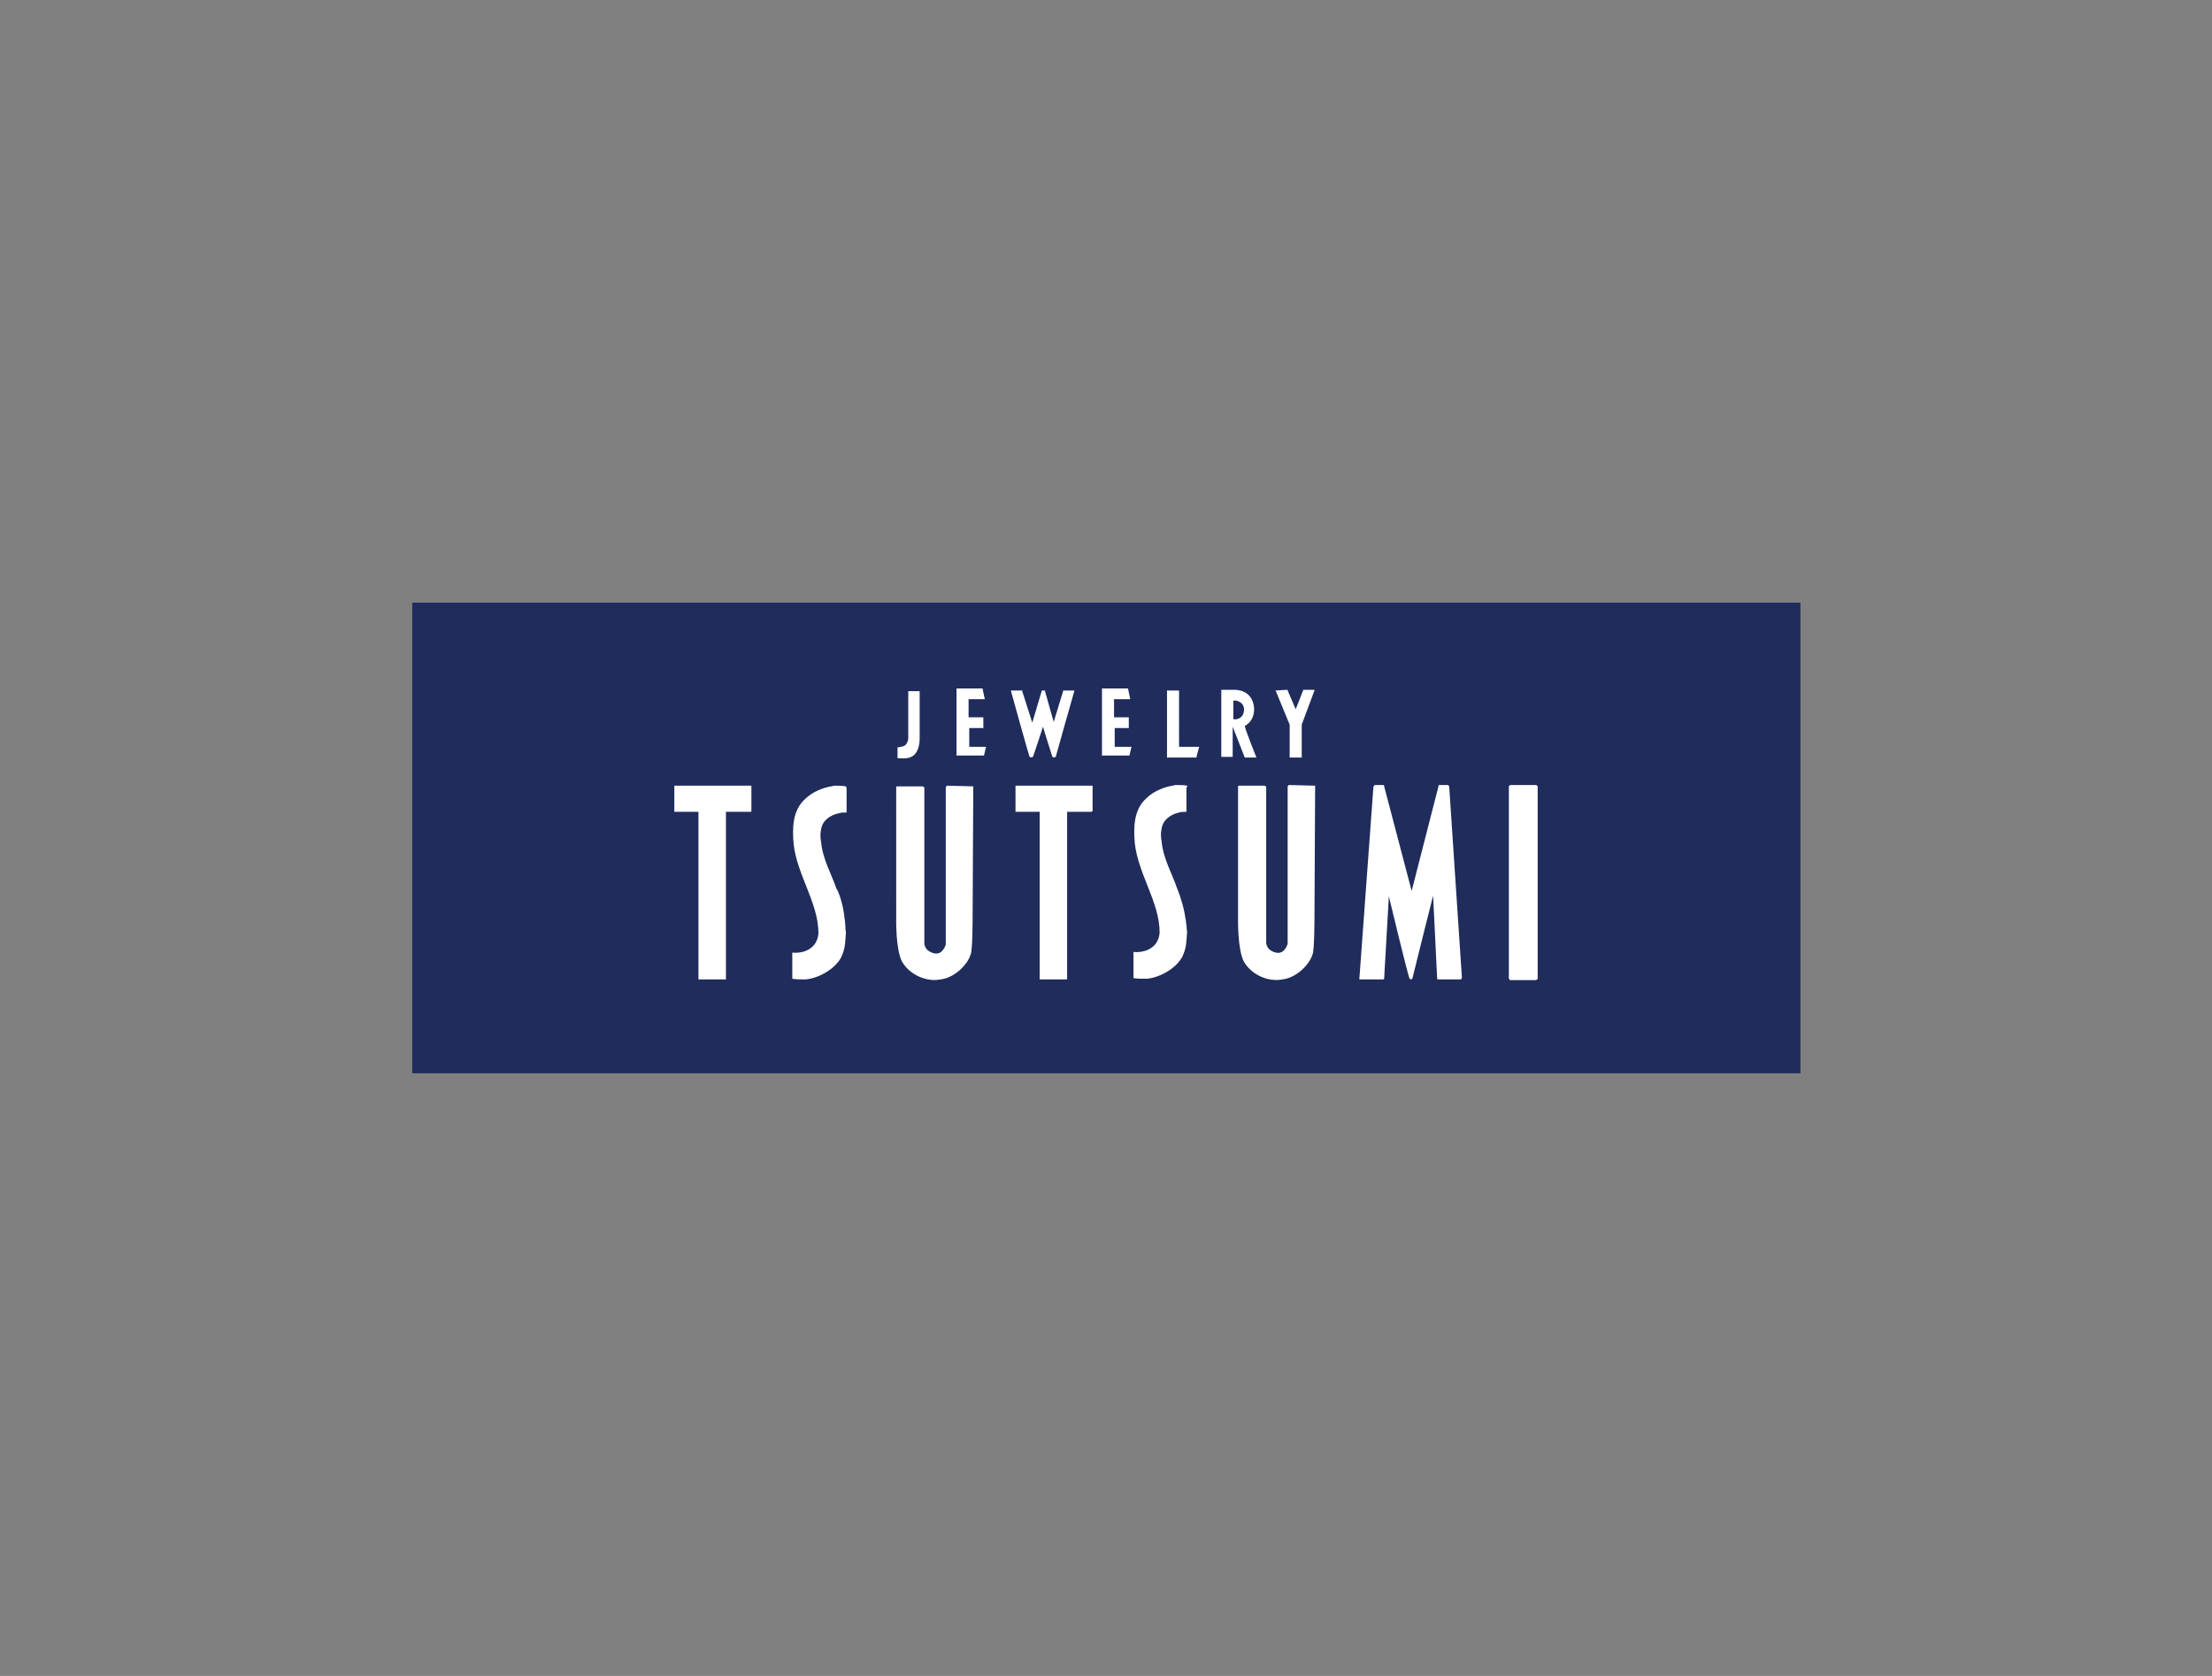
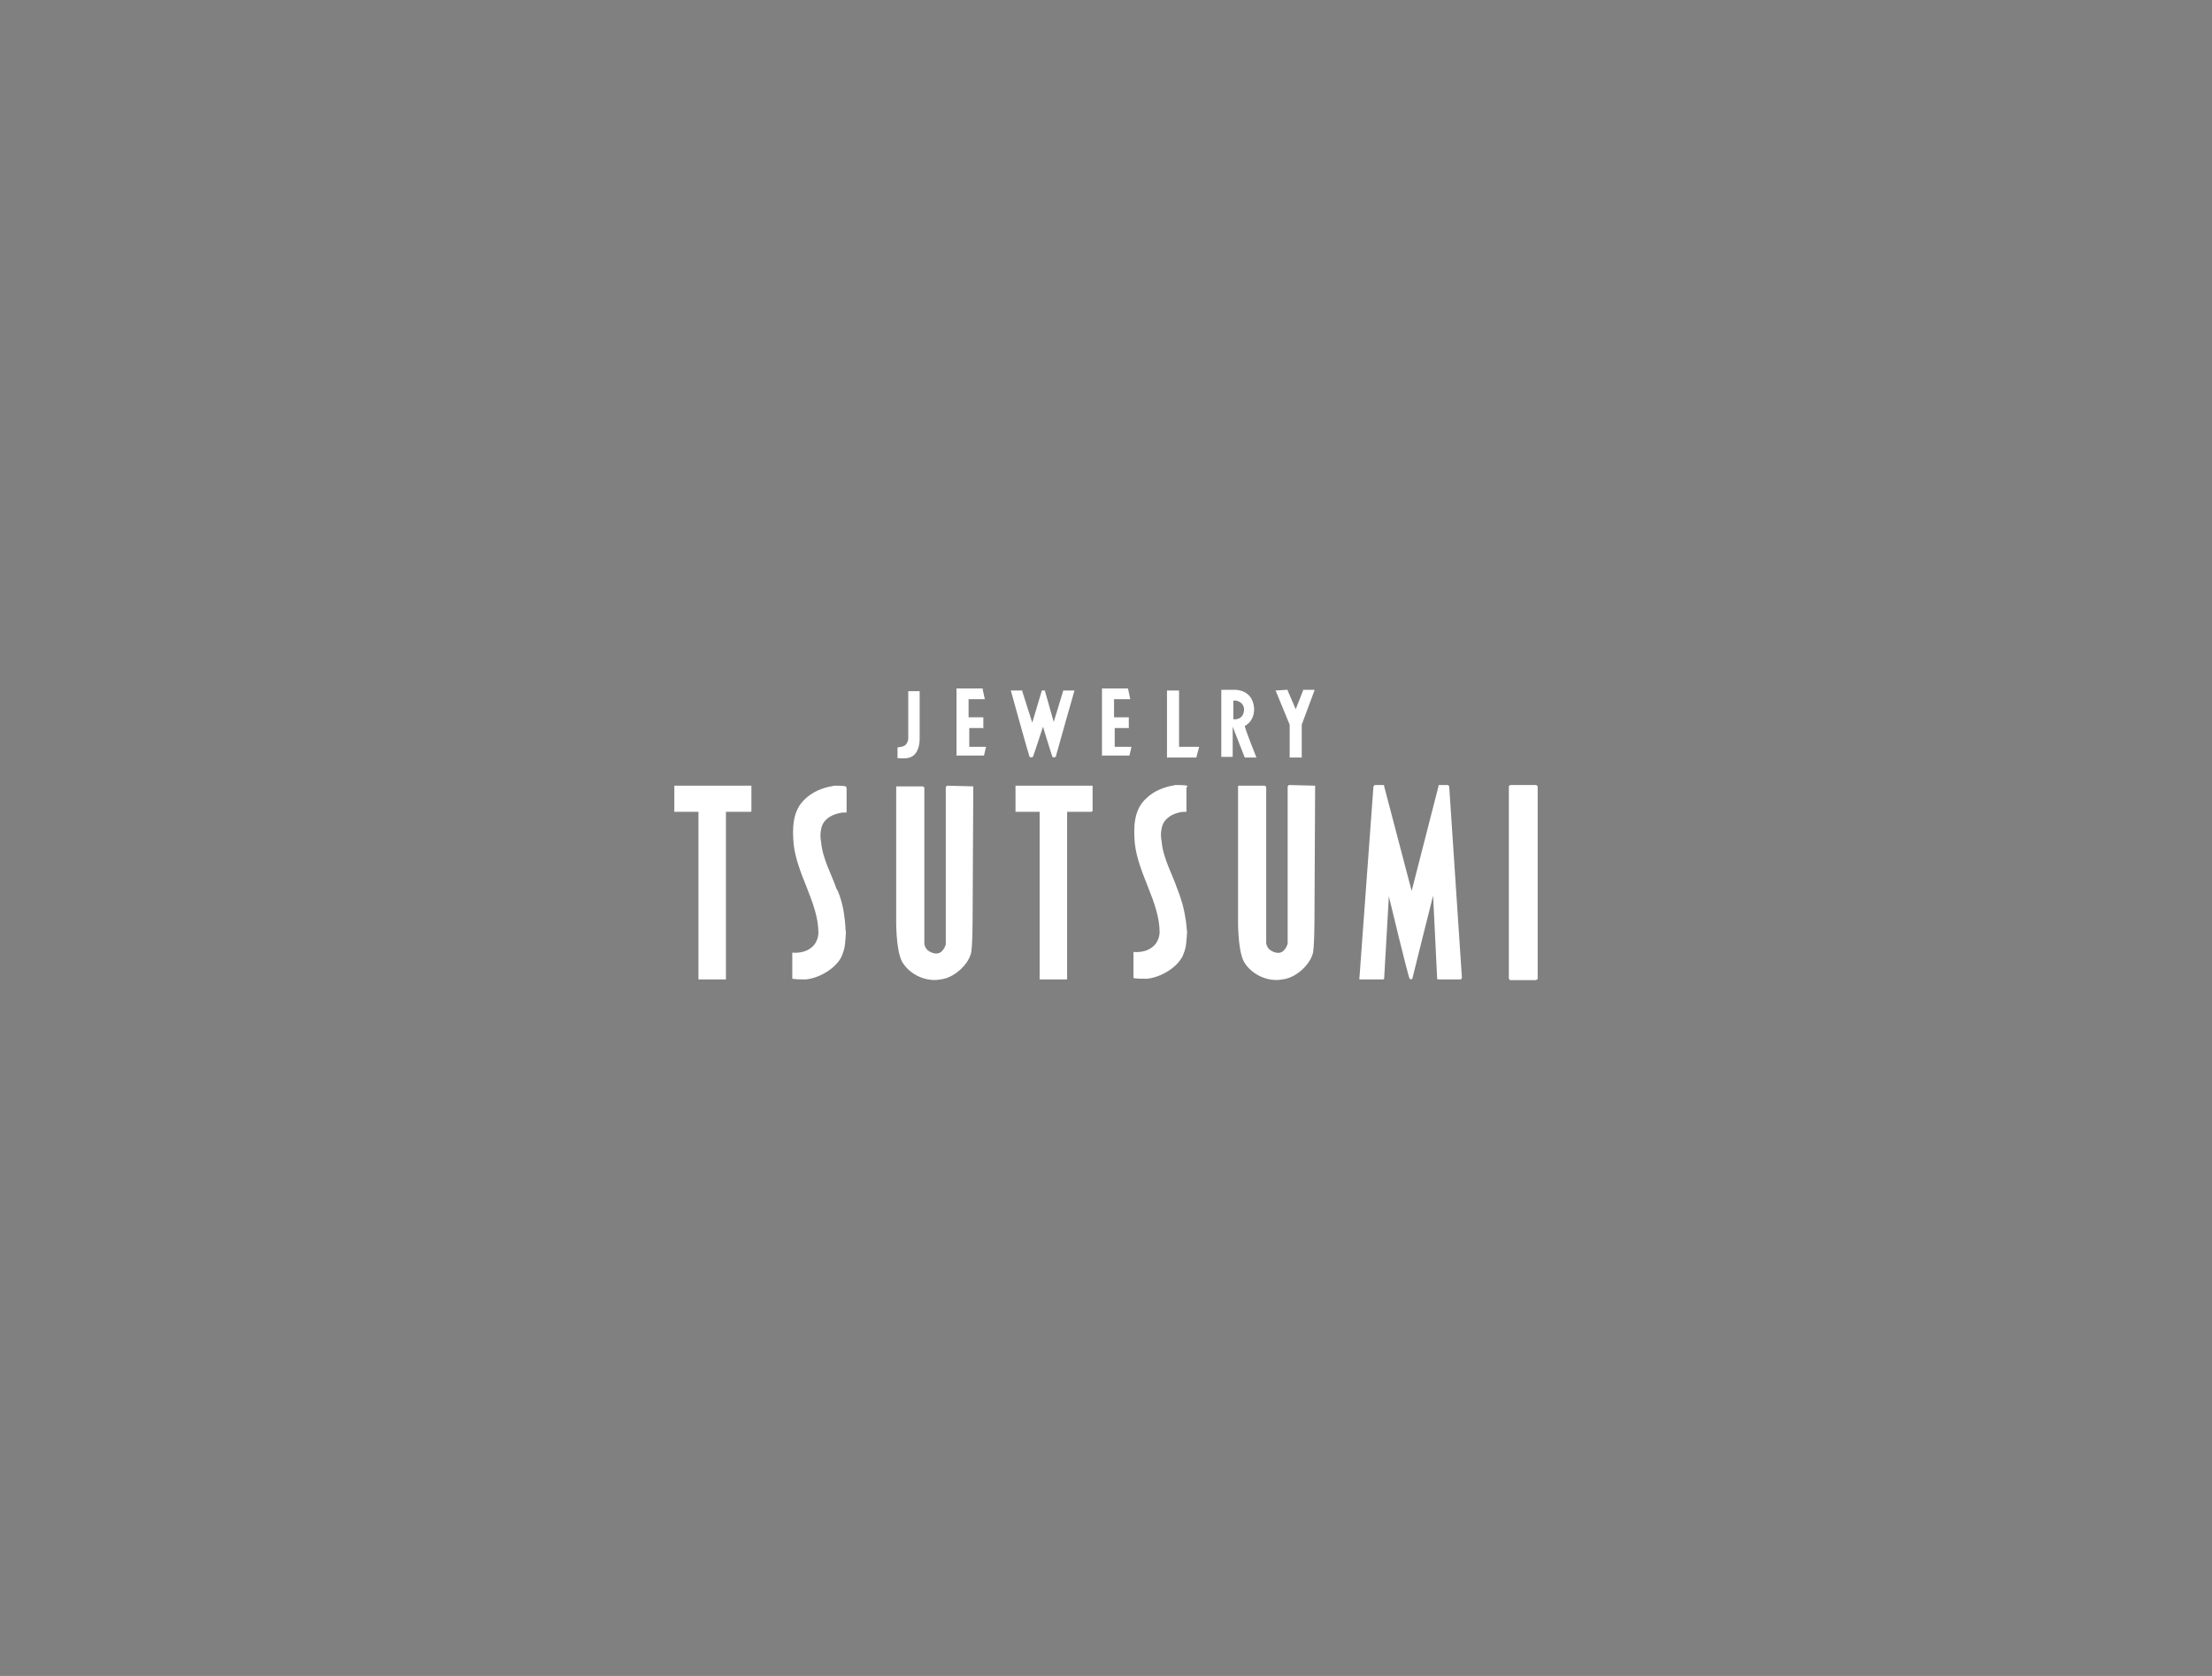
<svg xmlns="http://www.w3.org/2000/svg" version="1.1" id="_レイヤー_2" x="0" y="0" viewBox="0 0 330 250" style="enable-background:new 0 0 330 250" xml:space="preserve">
  <rect x="0" y="0" width="330" height="250" fill="#808080" stroke="none" />
  <style>.st0{fill:#fff}</style>
  <g id="_レイヤー_3">
-     <path class="st0" d="M111 143.4zm54-2.9zm-53.9 2.8z" />
-     <path style="fill:#1f2c5c" d="M61.5 89.9h207.1v70.2H61.5z" />
    <path class="st0" d="M147.1 111.4h-2.5v-2.8c0-.1 0 0 0 0h2.1c.1 0 0-.1 0-.1V107h-2.2v-2.7h2.4c.1 0 0-.1 0-.1l-.3-1.4v-.1h-3.9v10c0 .1.1 0 .1 0h4l.3-1.3c.1.1 0 .1 0 0 0 .1 0 0 0 0zm43.2-8.4 2.1 5.1v4.9h1.8c.1 0 0-.1 0-.1v-4.8l1.9-5.1v-.1c0-.1 0 0 0 0h-1.7v.1l-1.1 2.8-1.2-2.8v-.1h-.1l-1.7.1c.1 0 0 0 0 0s0 .1 0 0zm-56.4 8.5v1.6h.1c.5 0 1.1.1 1.7-.1 1.3-.4 1.5-2 1.5-2.8v-7.1h-1.7v6.8s.1.8-.5 1.3c-.3.2-.7.2-1.1.3.1-.1.1-.1 0 0 0-.1 0 0 0 0zm16.9-8.5s2.6 9.4 2.8 9.9c.1.1.4.1.5 0 .2-.5 1.5-4.5 1.5-4.5v-.1.1s.9 3 1.4 4.5c.2.1.3.1.5 0 .2-.8 2.8-9.9 2.8-9.9h-1.7v.1l-1.4 4.6v.1-.1l-1.3-4.6v-.1h-.5v.1l-1.4 4.7v.1-.1l-1.5-4.7v-.1c0-.1-.1 0-.1 0h-1.6zm28.1 8.4h-3V103h-1.8v10c0 .1.1 0 .1 0h4.3v-.1l.4-1.5zm6.8 1.6h1.7c.1 0 0-.1 0-.1s-1.6-4-1.7-4.6c.5-.3 1.4-.9 1.4-2.6-.2-3-3-2.8-3-2.8h-1.9v10h1.7v-4.5l1.8 4.6c0-.1 0 0 0 0s.1 0 0 0zm-1.5-5.7h-.2v-2.8h.3s1.3.1 1.3 1.4c-.1 1.5-1.4 1.4-1.4 1.4zm-15.4 4.1h-2.5v-2.8c0-.1 0 0 0 0h2.1V107h-2.2v-2.7h2.4v-.1l-.3-1.4v-.1h-3.9v10c0 .1.1 0 .1 0h4l.3-1.3c0 .1 0 .1 0 0 0 .1 0 0 0 0zm47.4 5.9s0-.1-.1-.1l-.1-.1h-1.3s-.1 0-.1.1v.1l-4 15.6-4.1-15.6v-.1c0-.1-.1-.1-.1-.1h-1.3s-.1 0-.1.1-.1.1-.1.1l-2.1 28.7v.1h3.6l.1-.1v-.1l.7-12.2s2.9 12.1 3.1 12.3c.1.1.3.1.4 0 0-.1 3.1-12.4 3.1-12.4l.6 12.3v.1l.1.1h3.4s.1 0 .1-.1l.1-.1-1.9-28.6zm13.2 0V146s0 .1-.1.1-.1.1-.1.1h-3.9s-.1 0-.1-.1l-.1-.1v-28.7s0-.1.1-.1l.1-.1h3.9l.2.2zM163 121v-3.8h-11.5v3.9h3.6v25h4.1v-25h3.6l.2-.1c0 .1 0 0 0 0zm14.1-3.8c-.5-.1-1.2-.1-1.7-.1-.2 0-.3.1-.5.1-1.2.2-2.8.8-3.9 1.9-1.9 1.7-1.9 4.4-1.7 6.7.5 4.6 3.7 8.8 3.7 13.3 0 0 0 .9-.6 1.7-1.2 1.5-3.3 1.2-3.3 1.2v3.9c.5.1 1.4.1 2 .1 2.2-.2 4.9-1.9 5.5-3.8.4-1 .4-1.8.5-3.2-.1-.4 0-.9-.4-2.9s-1.1-3.6-1.1-3.6c-.7-2.1-2.1-4.5-2.3-7-.1-.5-.1-.8-.1-1.2 0-.2.1-.7.1-.7.2-1.3 1.3-2.1 2.6-2.4.3-.1.7-.1 1.1-.1v-3.7c.1.1.2-.1.1-.2zm19.1 0-3.9-.1s-.1 0-.1.1l-.1.1v23.4s0 .4-.5 1-1.2.5-1.8.2-.8-.7-.9-1.2v-23.3s0-.1-.1-.1l-.1-.1h-3.9s-.1 0-.1.1V137s-.1 4.7.9 6.5c1.2 2 3.7 3 5.7 2.6 2-.2 4-2.1 4.5-3.7.3-.5.3-5.4.3-5.4l.1-19.8c0 .1 0 .1 0 0zm-84.1 3.8v-3.8h-11.5v3.9h3.6v25h4.1v-25h3.7c.1 0 .1-.1.1-.1zm14.1-3.7c-.5-.1-1.2-.1-1.7-.1-.2 0-.3.1-.5.1-1.2.2-2.8.8-3.9 1.9-1.9 1.7-1.9 4.4-1.7 6.7.5 4.6 3.7 8.8 3.7 13.3 0 0 0 .9-.6 1.7-1.2 1.5-3.3 1.2-3.3 1.2v3.9c.5.1 1.4.1 2 .1 2.2-.2 4.9-1.9 5.5-3.8.4-1 .4-1.8.5-3.2-.1-.4 0-.9-.3-2.9s-1-3.6-1.1-3.6c-.7-2.1-2.1-4.5-2.3-7-.1-.5-.1-.8-.1-1.2 0-.2.1-.7.1-.7.2-1.3 1.3-2.1 2.7-2.4.3-.1.7-.1 1.1-.1v-3.7c-.1.1 0-.1-.1-.2zm19 0-3.9-.1s-.1 0-.1.1l-.1.1v23.4s0 .4-.5 1-1.2.5-1.8.2-.8-.7-.9-1.2v-23.3s0-.1-.1-.1l-.1-.1h-3.9s-.1 0-.1.1V137s-.1 4.7.9 6.5c1.2 2 3.7 3 5.7 2.6 2-.2 4-2.1 4.5-3.7.3-.5.3-5.4.3-5.4l.1-19.7c.1.1 0 0 0 0z" />
  </g>
</svg>